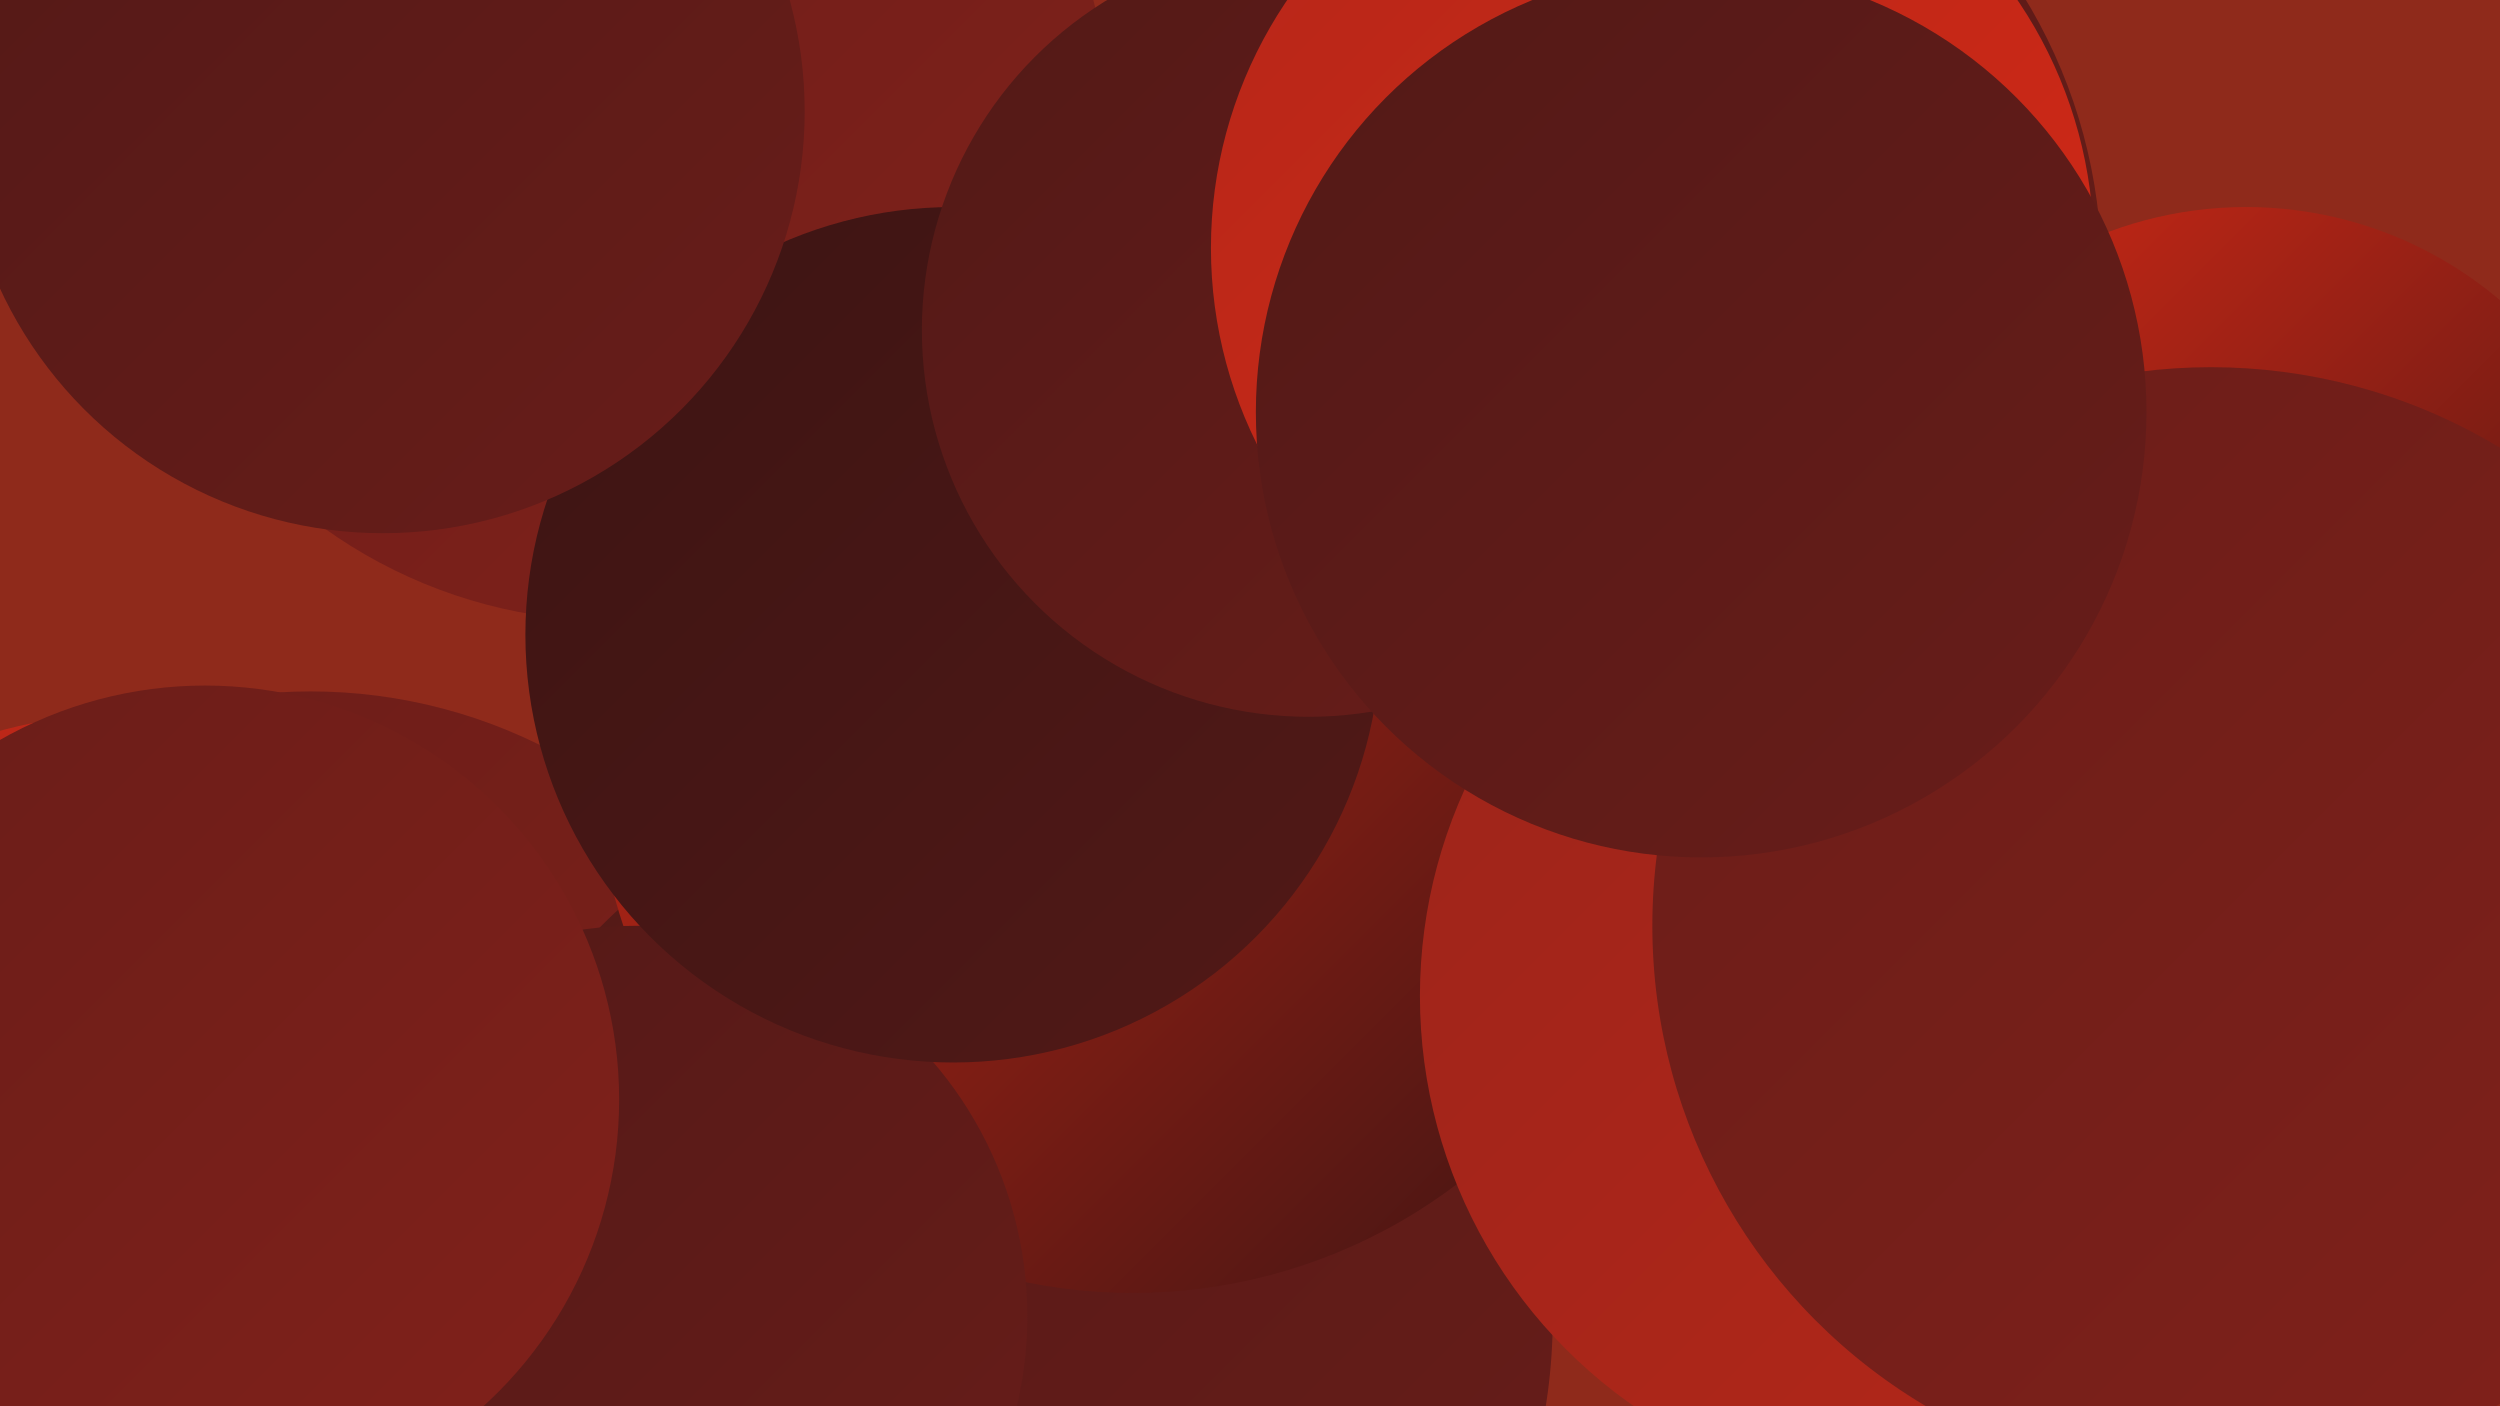
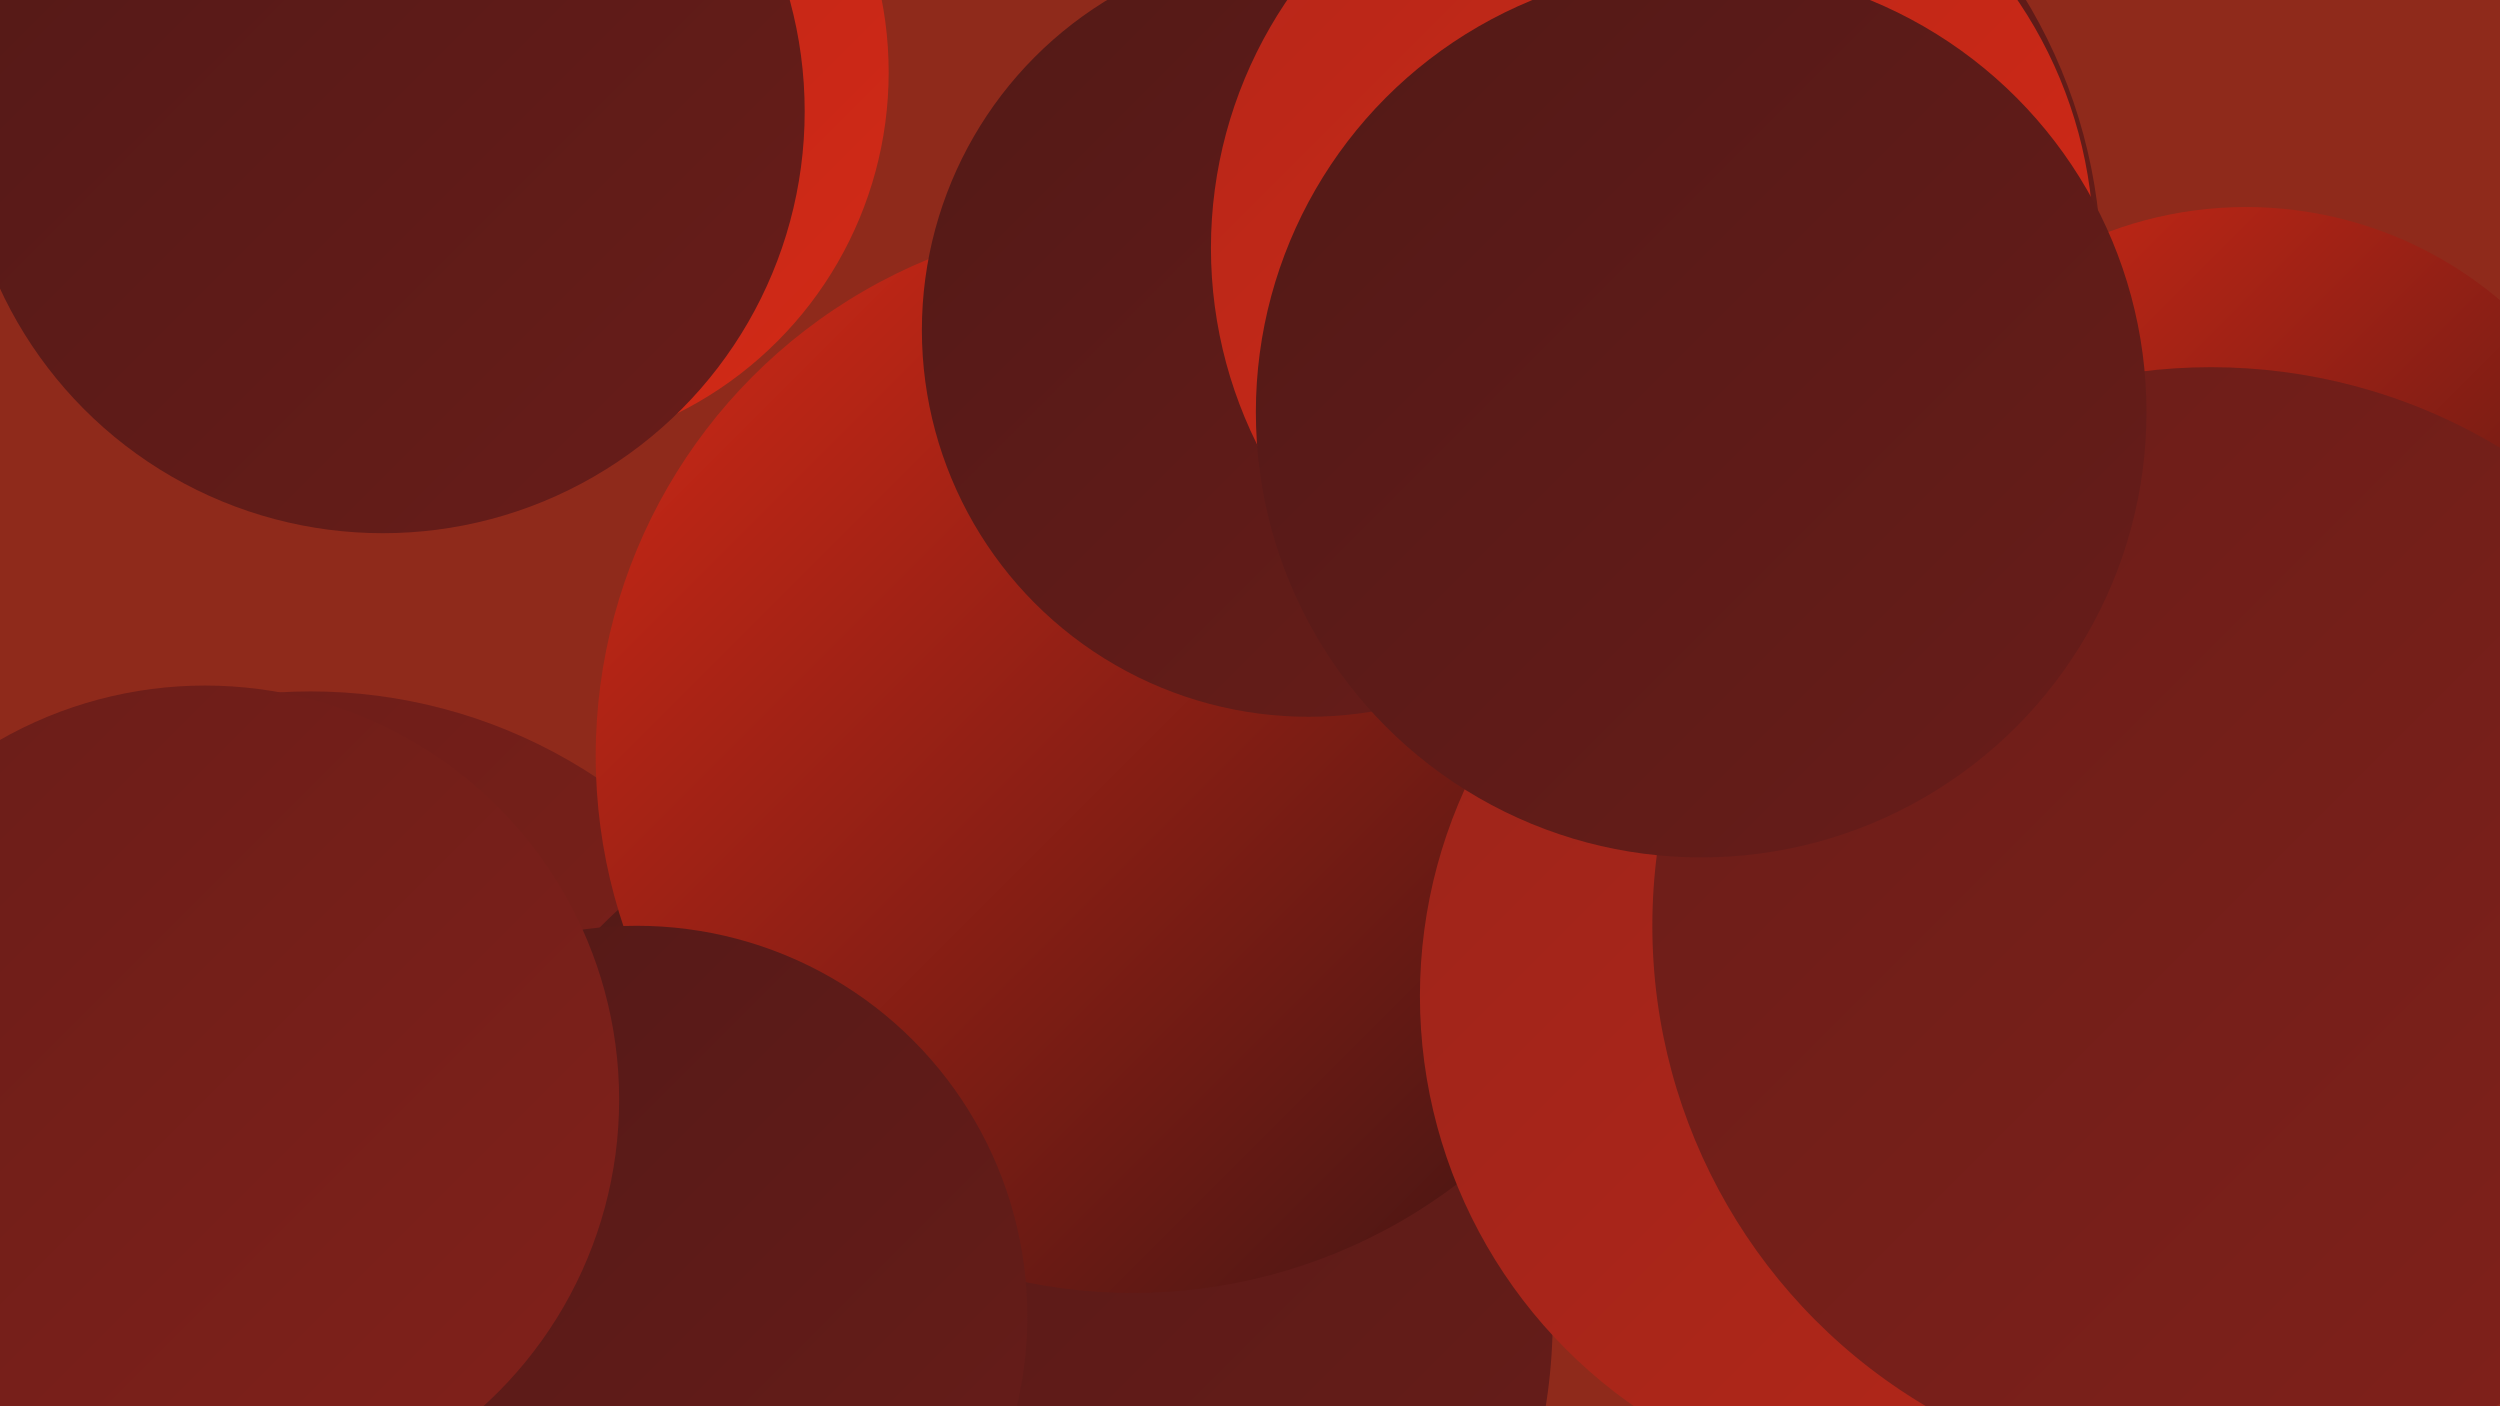
<svg xmlns="http://www.w3.org/2000/svg" width="1280" height="720">
  <defs>
    <linearGradient id="grad0" x1="0%" y1="0%" x2="100%" y2="100%">
      <stop offset="0%" style="stop-color:#3c1413;stop-opacity:1" />
      <stop offset="100%" style="stop-color:#521917;stop-opacity:1" />
    </linearGradient>
    <linearGradient id="grad1" x1="0%" y1="0%" x2="100%" y2="100%">
      <stop offset="0%" style="stop-color:#521917;stop-opacity:1" />
      <stop offset="100%" style="stop-color:#691d19;stop-opacity:1" />
    </linearGradient>
    <linearGradient id="grad2" x1="0%" y1="0%" x2="100%" y2="100%">
      <stop offset="0%" style="stop-color:#691d19;stop-opacity:1" />
      <stop offset="100%" style="stop-color:#82211a;stop-opacity:1" />
    </linearGradient>
    <linearGradient id="grad3" x1="0%" y1="0%" x2="100%" y2="100%">
      <stop offset="0%" style="stop-color:#82211a;stop-opacity:1" />
      <stop offset="100%" style="stop-color:#9c241a;stop-opacity:1" />
    </linearGradient>
    <linearGradient id="grad4" x1="0%" y1="0%" x2="100%" y2="100%">
      <stop offset="0%" style="stop-color:#9c241a;stop-opacity:1" />
      <stop offset="100%" style="stop-color:#b62719;stop-opacity:1" />
    </linearGradient>
    <linearGradient id="grad5" x1="0%" y1="0%" x2="100%" y2="100%">
      <stop offset="0%" style="stop-color:#b62719;stop-opacity:1" />
      <stop offset="100%" style="stop-color:#d32916;stop-opacity:1" />
    </linearGradient>
    <linearGradient id="grad6" x1="0%" y1="0%" x2="100%" y2="100%">
      <stop offset="0%" style="stop-color:#d32916;stop-opacity:1" />
      <stop offset="100%" style="stop-color:#3c1413;stop-opacity:1" />
    </linearGradient>
  </defs>
  <rect width="1280" height="720" fill="#8f2a1b" />
  <circle cx="807" cy="139" r="269" fill="url(#grad1)" />
  <circle cx="466" cy="670" r="204" fill="url(#grad0)" />
-   <circle cx="1146" cy="494" r="216" fill="url(#grad6)" />
  <circle cx="159" cy="619" r="265" fill="url(#grad2)" />
  <circle cx="1150" cy="307" r="201" fill="url(#grad6)" />
  <circle cx="510" cy="675" r="285" fill="url(#grad1)" />
  <circle cx="260" cy="37" r="195" fill="url(#grad5)" />
-   <circle cx="314" cy="64" r="254" fill="url(#grad2)" />
  <circle cx="594" cy="441" r="206" fill="url(#grad5)" />
  <circle cx="580" cy="387" r="275" fill="url(#grad6)" />
  <circle cx="983" cy="510" r="256" fill="url(#grad4)" />
  <circle cx="326" cy="674" r="200" fill="url(#grad1)" />
-   <circle cx="488" cy="325" r="219" fill="url(#grad0)" />
  <circle cx="196" cy="57" r="216" fill="url(#grad1)" />
  <circle cx="670" cy="169" r="198" fill="url(#grad1)" />
  <circle cx="1132" cy="474" r="286" fill="url(#grad2)" />
-   <circle cx="60" cy="590" r="224" fill="url(#grad5)" />
  <circle cx="846" cy="127" r="226" fill="url(#grad5)" />
  <circle cx="871" cy="211" r="228" fill="url(#grad1)" />
  <circle cx="105" cy="563" r="212" fill="url(#grad2)" />
</svg>